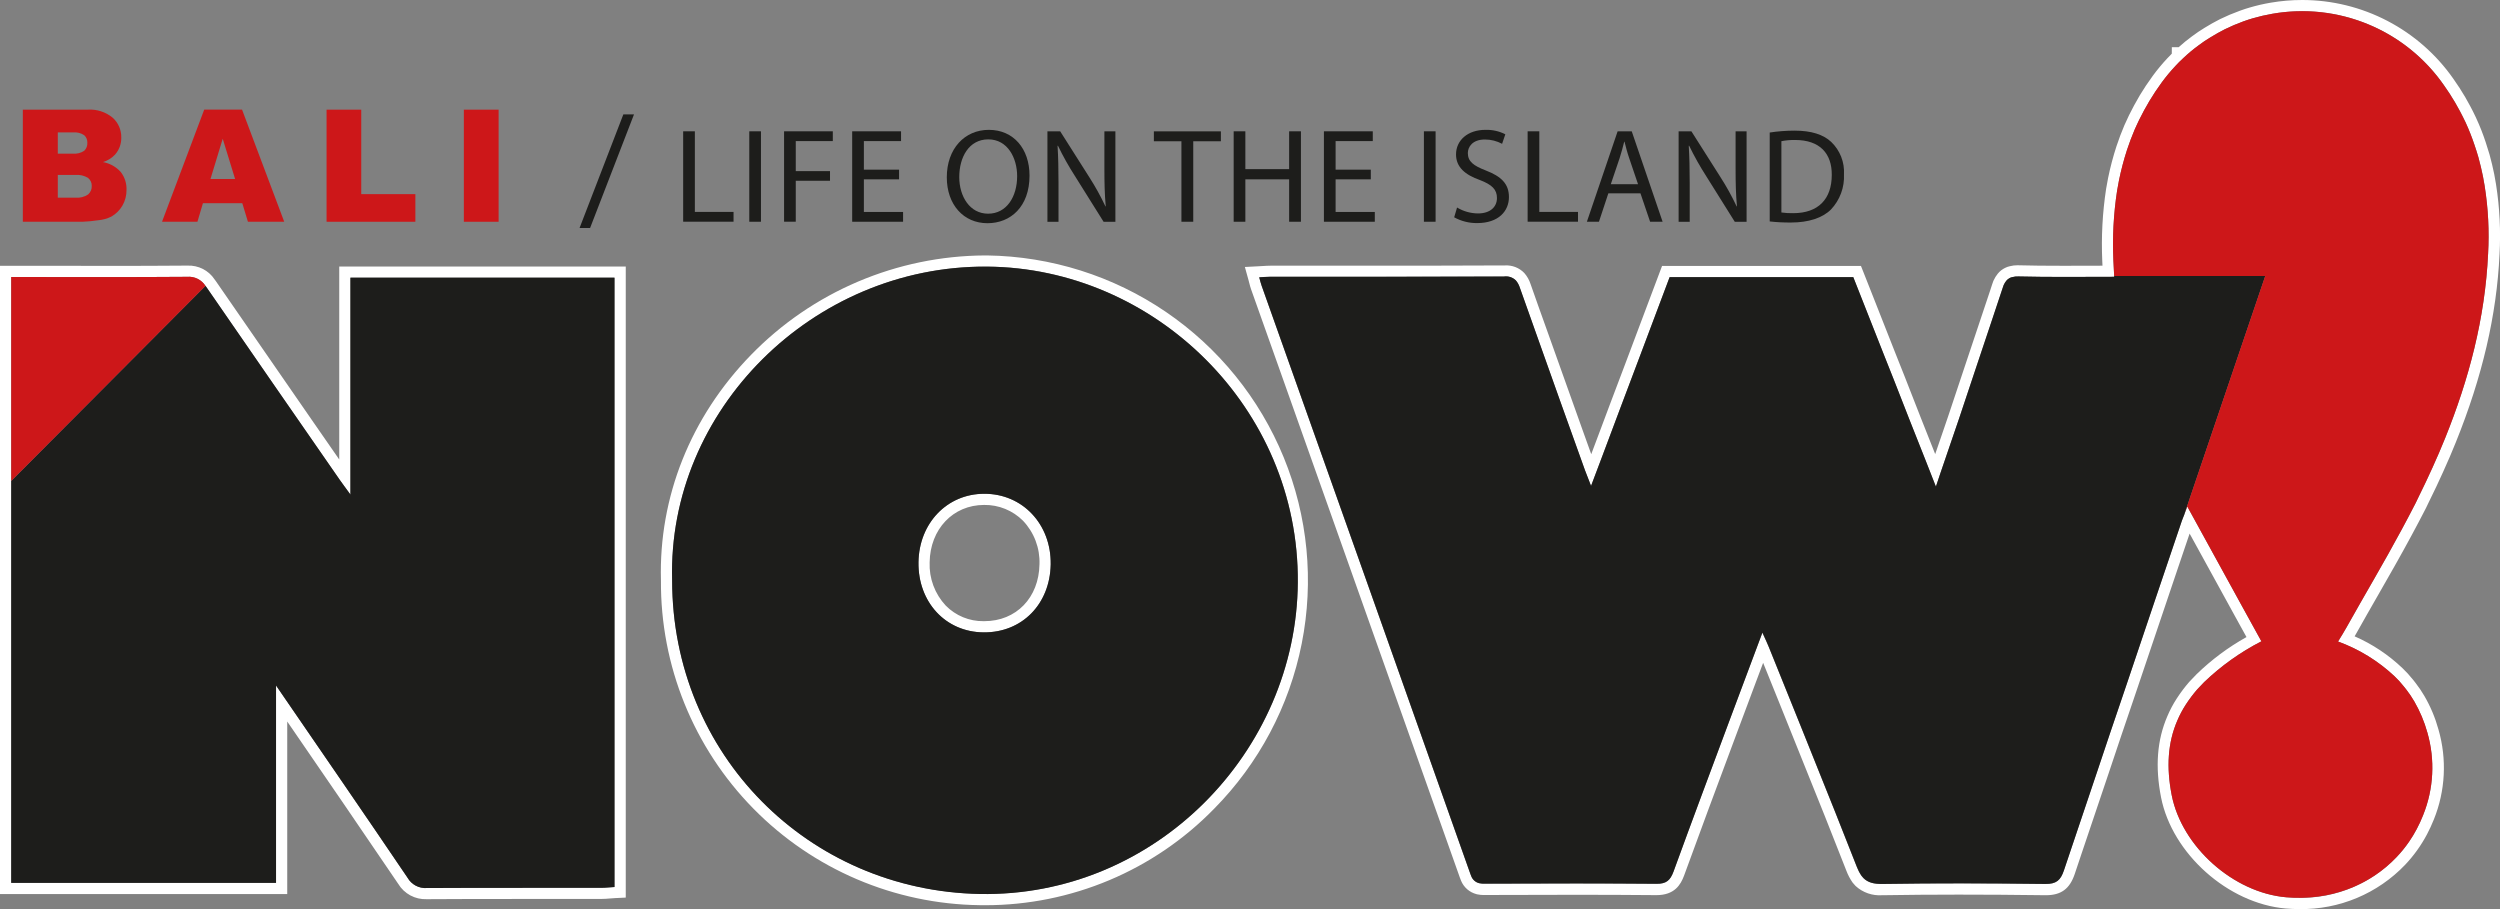
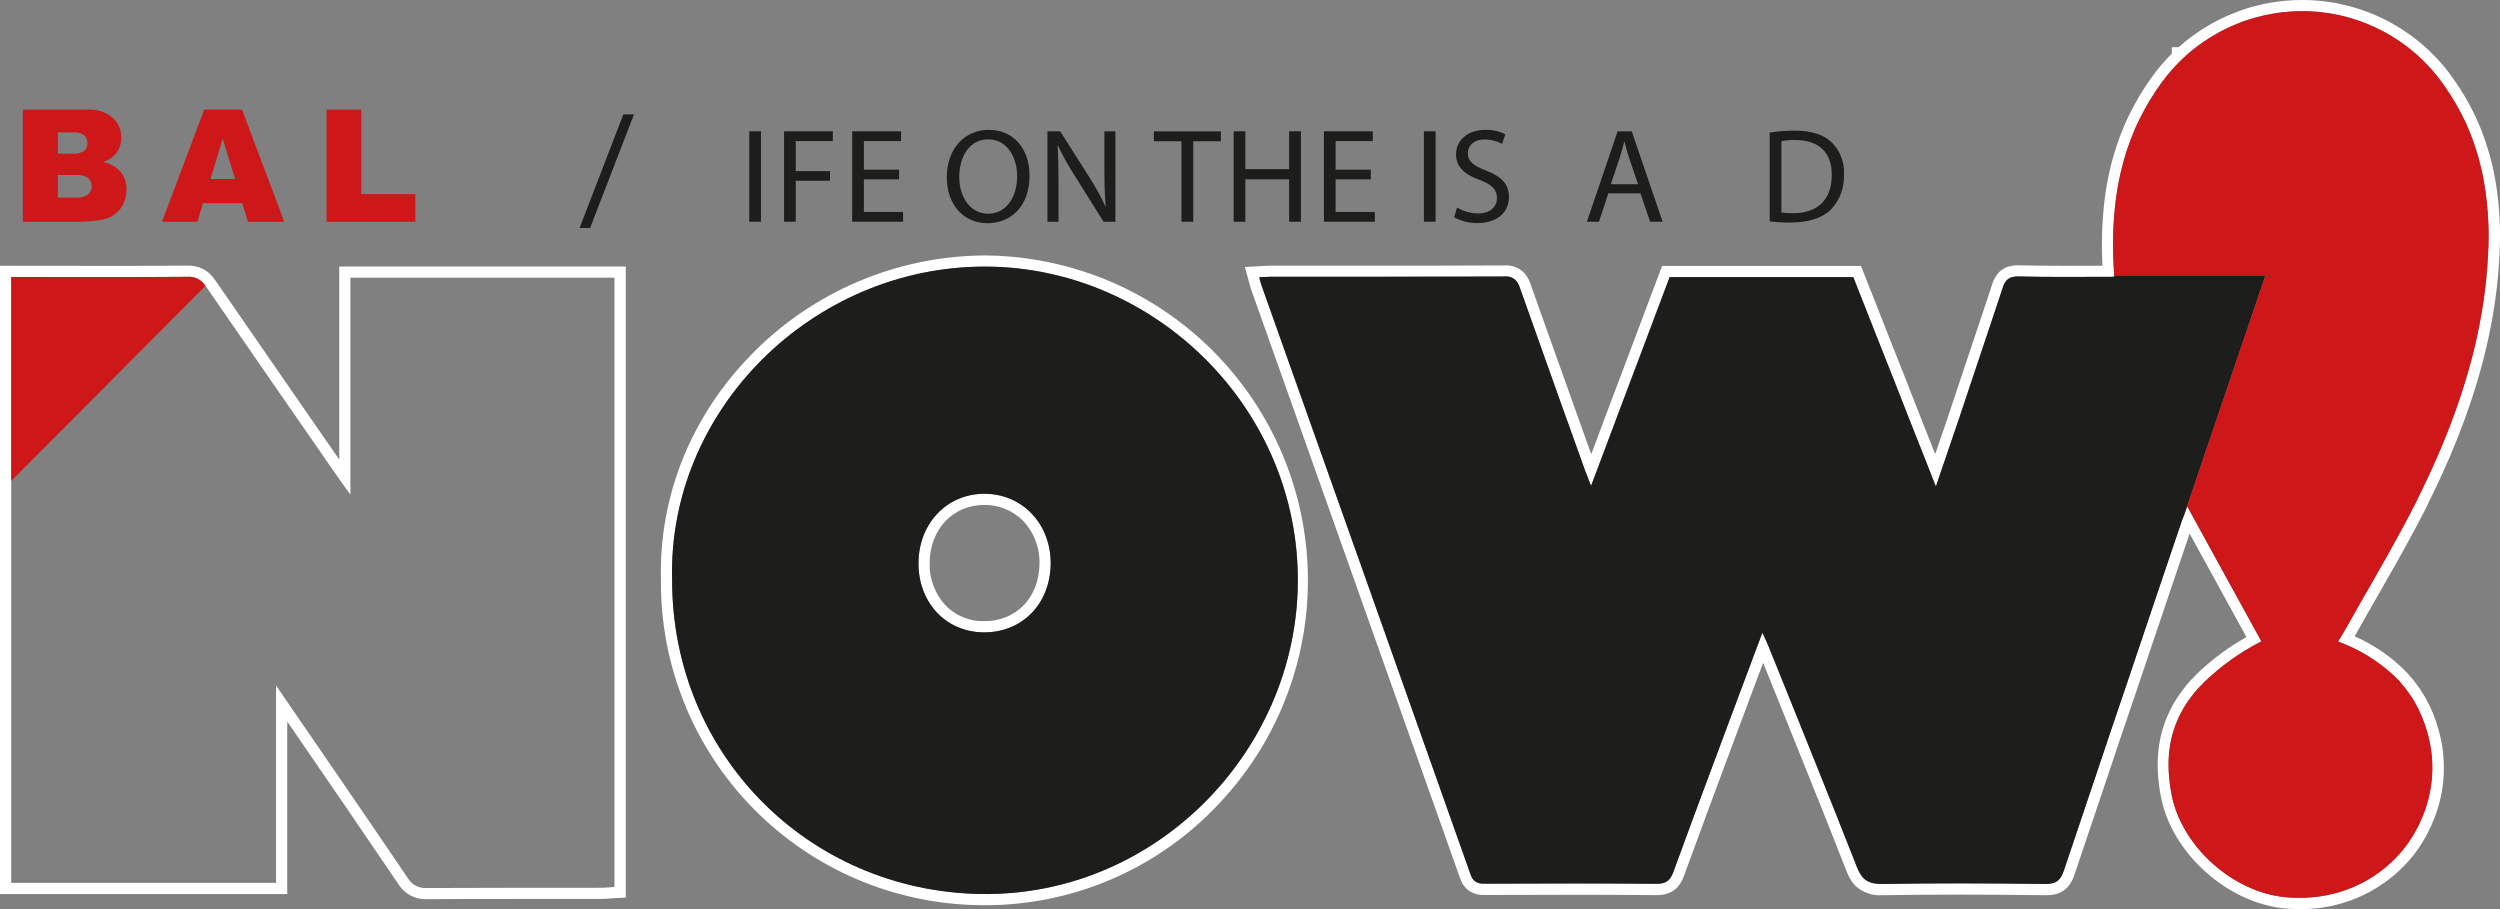
<svg xmlns="http://www.w3.org/2000/svg" width="275" height="100" viewBox="0 0 275 100" fill="none">
  <rect x="0" y="0" width="275" height="100" fill="#808080" stroke="none" />
  <g clip-path="url(#clip0_2010_582)">
    <path d="M253.244 1.227C256.305 1.227 259.322 1.967 262.035 3.383C264.749 4.799 267.08 6.849 268.828 9.36C269.27 9.985 269.692 10.625 270.071 11.279C270.256 11.597 270.441 11.933 270.612 12.251C270.835 12.658 271.03 13.075 271.229 13.483C271.608 14.309 271.941 15.155 272.225 16.018C272.372 16.45 272.51 16.881 272.633 17.312C272.733 17.667 272.818 18.013 272.904 18.369C273.074 19.07 273.212 19.772 273.321 20.473C273.705 22.935 273.829 25.43 273.691 27.918C273.359 35.032 271.57 41.747 268.961 48.206C268.529 49.287 268.06 50.358 267.581 51.419C267.101 52.49 266.594 53.547 266.077 54.595C265.953 54.841 265.83 55.087 265.721 55.334C265.228 56.305 264.71 57.277 264.193 58.239C262.248 61.869 260.128 65.414 258.121 69.006C257.86 69.475 257.58 69.93 257.186 70.57C259.491 71.41 261.602 72.708 263.392 74.385C263.759 74.732 264.1 75.106 264.412 75.504C264.511 75.627 264.611 75.736 264.696 75.859C265.016 76.27 265.307 76.703 265.569 77.153C266.192 78.231 266.677 79.384 267.011 80.584C267.876 83.581 267.71 86.781 266.542 89.674C266.337 90.195 266.102 90.704 265.84 91.2C265.586 91.684 265.302 92.153 264.99 92.602C264.583 93.195 264.129 93.754 263.633 94.275C262.249 95.719 260.582 96.863 258.736 97.635C256.889 98.407 254.904 98.791 252.902 98.763C252.437 98.763 251.963 98.744 251.488 98.701C245.677 98.199 240.008 93.152 238.888 87.47C238.285 84.38 238.456 81.688 239.505 79.262C239.765 78.65 240.078 78.062 240.439 77.503C240.82 76.918 241.24 76.359 241.696 75.831C241.943 75.56 242.19 75.3 242.46 75.03C244.327 73.242 246.443 71.734 248.742 70.551H248.756C248.077 69.333 247.413 68.115 246.735 66.883C244.728 63.215 242.683 59.514 240.601 55.713C240.491 56.021 240.378 56.291 240.283 56.552V56.566C240.235 56.689 240.183 56.812 240.136 56.936C240.088 57.045 240.05 57.168 239.998 57.291C237.977 63.272 235.956 69.224 233.949 75.205L233.508 76.508L232.374 79.845L232.151 80.499C231.672 81.916 231.202 83.314 230.733 84.731C229.49 88.399 228.255 92.068 227.027 95.74C226.662 96.829 226.202 97.242 225.025 97.242H224.973C221.79 97.204 218.602 97.175 215.414 97.175C212.648 97.175 209.88 97.198 207.111 97.242H207.007C206.077 97.242 205.456 97.076 204.967 96.588C204.891 96.512 204.83 96.427 204.758 96.341C204.548 96.031 204.374 95.697 204.241 95.346C203.454 93.327 202.652 91.308 201.85 89.294C199.45 83.252 196.997 77.224 194.573 71.196C194.402 70.764 194.193 70.333 193.856 69.594C192.613 72.93 191.479 75.93 190.36 78.93C188.253 84.579 186.138 90.223 184.079 95.882C183.727 96.825 183.305 97.223 182.257 97.223H182.209C179.277 97.199 176.342 97.187 173.404 97.185C170.041 97.185 166.682 97.199 163.304 97.209H163.119C163.057 97.209 162.995 97.194 162.948 97.194C162.863 97.18 162.777 97.171 162.701 97.156C162.507 97.107 162.327 97.012 162.177 96.879C162.027 96.747 161.911 96.58 161.838 96.394C161.8 96.308 161.762 96.209 161.729 96.109C154.091 74.541 146.438 52.978 138.772 31.42C138.672 31.15 138.61 30.866 138.511 30.51C138.98 30.487 139.36 30.449 139.744 30.449H150.025C155.158 30.449 160.291 30.439 165.424 30.42H165.51C165.737 30.394 165.968 30.42 166.184 30.497C166.399 30.575 166.594 30.701 166.753 30.866C166.948 31.102 167.095 31.374 167.185 31.667C167.778 33.34 168.366 35.013 168.968 36.685C170.743 41.718 172.55 46.723 174.348 51.746C174.51 52.187 174.695 52.618 175.012 53.457C175.382 52.471 175.753 51.492 176.123 50.519C176.848 48.562 177.589 46.633 178.3 44.714C179.026 42.808 179.742 40.898 180.454 39.003C181.526 36.15 182.584 33.321 183.656 30.491H203.857C204.977 33.335 206.096 36.164 207.221 39.017C207.6 39.965 207.97 40.922 208.354 41.87C209.474 44.737 210.608 47.642 211.78 50.566C212.15 51.514 212.52 52.462 212.899 53.419C212.914 53.443 212.923 53.481 212.937 53.505L212.952 53.519C213.122 53.002 213.298 52.509 213.454 52.017C213.625 51.524 213.787 51.059 213.948 50.576C214.057 50.258 214.171 49.95 214.266 49.642C214.697 48.41 215.091 47.221 215.499 46.036C216.102 44.24 216.695 42.444 217.297 40.647C217.9 38.865 218.502 37.069 219.095 35.273C219.503 34.079 219.897 32.875 220.291 31.681C220.329 31.572 220.367 31.458 220.4 31.363C220.477 31.192 220.576 31.031 220.694 30.885C220.744 30.821 220.801 30.764 220.865 30.714C220.941 30.667 221.012 30.615 221.088 30.577C221.169 30.532 221.257 30.503 221.349 30.491C221.534 30.438 221.725 30.412 221.918 30.416C221.962 30.415 222.007 30.416 222.051 30.42C223.654 30.458 225.258 30.473 226.88 30.473C228.735 30.473 230.619 30.458 232.559 30.458V30.359C232.521 29.733 232.497 29.202 232.474 28.672C232.355 26.097 232.492 23.518 232.882 20.971C232.943 20.591 233.019 20.208 233.091 19.828C233.323 18.693 233.619 17.571 233.978 16.468C234.224 15.729 234.495 15.004 234.803 14.279C234.964 13.924 235.121 13.563 235.297 13.208C235.643 12.507 236.022 11.805 236.43 11.118C236.848 10.417 237.303 9.739 237.797 9.061C238.262 8.429 238.764 7.824 239.301 7.251C239.562 6.966 239.832 6.696 240.112 6.44C240.112 6.426 240.112 6.426 240.126 6.426C240.672 5.905 241.252 5.421 241.863 4.976C242.277 4.661 242.71 4.37 243.158 4.104C243.675 3.782 244.206 3.488 244.733 3.218C245.394 2.894 246.071 2.606 246.763 2.355C247.119 2.232 247.465 2.109 247.821 2.009C248.522 1.807 249.233 1.642 249.951 1.517C251.038 1.324 252.14 1.227 253.244 1.227ZM253.244 5.29254e-07C252.073 -0 250.905 0.1 249.752 0.299C248.992 0.429 248.239 0.603 247.499 0.82C247.166 0.91 246.839 1.024 246.502 1.142L246.369 1.19C245.632 1.455 244.91 1.76 244.206 2.104C243.599 2.412 243.039 2.73 242.517 3.052C242.036 3.342 241.571 3.657 241.122 3.995C240.612 4.369 240.121 4.769 239.652 5.194H238.902L238.897 5.905C238.727 6.071 238.561 6.246 238.399 6.421C237.832 7.028 237.301 7.667 236.81 8.336C236.26 9.09 235.795 9.791 235.377 10.488C234.941 11.227 234.547 11.957 234.196 12.668C234.016 13.042 233.85 13.412 233.684 13.777C233.361 14.53 233.081 15.279 232.815 16.08C232.44 17.229 232.131 18.398 231.89 19.582C231.81 19.99 231.734 20.383 231.672 20.776C231.272 23.405 231.13 26.067 231.25 28.724C231.259 28.89 231.264 29.06 231.274 29.226C230.733 29.226 230.197 29.231 229.66 29.231C228.726 29.236 227.806 29.236 226.89 29.236C224.964 29.236 223.484 29.221 222.094 29.183C222.056 29.183 221.994 29.179 221.932 29.179C221.647 29.176 221.363 29.211 221.088 29.283C220.901 29.32 220.72 29.384 220.552 29.473C220.429 29.534 220.312 29.605 220.201 29.686L220.158 29.714L220.115 29.747C219.98 29.854 219.857 29.977 219.75 30.112C219.57 30.336 219.418 30.581 219.299 30.842L219.28 30.885L219.261 30.927C219.219 31.041 219.176 31.164 219.133 31.292L218.901 32.003C218.583 32.961 218.27 33.923 217.942 34.875C217.349 36.681 216.75 38.474 216.144 40.254C215.841 41.154 215.54 42.055 215.243 42.955C214.946 43.856 214.647 44.753 214.346 45.647C214.185 46.116 214.024 46.595 213.858 47.078C213.616 47.789 213.374 48.505 213.118 49.235C213.037 49.486 212.961 49.704 212.88 49.926L212.871 49.95C211.799 47.268 210.764 44.623 209.744 42.008L209.512 41.415C209.318 40.932 209.132 40.458 208.943 39.984L208.373 38.548C207.629 36.648 206.881 34.749 206.129 32.852L205.015 30.032L204.706 29.255H182.826L182.527 30.051C181.668 32.325 180.811 34.603 179.956 36.885L179.325 38.567L178.751 40.093C178.229 41.481 177.702 42.873 177.171 44.268C176.825 45.197 176.474 46.126 176.127 47.055C175.762 48.017 175.401 48.983 175.036 49.96L174.087 47.315C172.768 43.638 171.456 39.959 170.15 36.278C169.542 34.6 168.954 32.927 168.366 31.259C168.222 30.807 167.986 30.389 167.673 30.032C167.398 29.745 167.063 29.523 166.693 29.378C166.323 29.235 165.925 29.173 165.529 29.198H165.42C160.306 29.221 155.18 29.231 150.044 29.226H139.763C139.479 29.226 139.199 29.245 138.886 29.264L138.468 29.288L136.936 29.368L137.344 30.842L137.42 31.136C137.486 31.397 137.548 31.624 137.628 31.847L140.665 40.396C147.311 59.106 153.95 77.816 160.581 96.526C160.633 96.664 160.676 96.782 160.718 96.882C160.866 97.242 161.097 97.563 161.391 97.819C161.685 98.074 162.034 98.258 162.412 98.356L162.459 98.37L162.507 98.379C162.587 98.393 162.687 98.408 162.782 98.422L162.867 98.436H162.915C162.986 98.445 163.057 98.45 163.128 98.45H163.313C166.691 98.436 170.05 98.427 173.414 98.427C176.355 98.427 179.287 98.439 182.209 98.465C184.202 98.465 184.876 97.318 185.246 96.322C186.982 91.545 188.789 86.707 190.535 82.025L191.527 79.366C192.053 77.949 192.585 76.532 193.13 75.082C193.396 74.366 193.671 73.646 193.946 72.911C194.535 74.371 195.125 75.832 195.716 77.295C197.392 81.446 199.061 85.598 200.721 89.749C201.523 91.763 202.318 93.779 203.107 95.796C203.276 96.244 203.499 96.669 203.772 97.062L203.805 97.104L203.843 97.147L203.895 97.209C203.963 97.298 204.037 97.382 204.118 97.46C204.509 97.818 204.969 98.093 205.47 98.267C205.971 98.441 206.502 98.512 207.031 98.474H207.149C209.787 98.431 212.496 98.408 215.433 98.408C218.341 98.408 221.463 98.427 224.978 98.474H225.049C226.724 98.474 227.673 97.773 228.223 96.133L228.963 93.924C229.945 90.991 230.934 88.059 231.928 85.129C232.398 83.707 232.868 82.309 233.347 80.897L233.57 80.243L234.704 76.906L235.145 75.603C236.577 71.338 238.013 67.084 239.452 62.841L240.857 58.694C241.469 59.808 242.076 60.912 242.683 62.016C243.695 63.855 244.696 65.678 245.686 67.485L246.322 68.641C246.588 69.12 246.849 69.599 247.114 70.077C245.111 71.193 243.264 72.569 241.621 74.167C241.341 74.447 241.08 74.722 240.819 75.006C240.318 75.582 239.858 76.194 239.443 76.835C239.041 77.453 238.695 78.105 238.409 78.783C237.28 81.394 237.052 84.318 237.716 87.712C238.935 93.901 245.084 99.384 251.417 99.934C251.925 99.976 252.437 100 252.94 100C255.11 100.031 257.263 99.614 259.264 98.775C261.265 97.935 263.071 96.692 264.568 95.124C265.516 94.121 266.323 92.996 266.969 91.778C267.251 91.243 267.504 90.694 267.728 90.133C268.996 86.99 269.174 83.513 268.235 80.257C267.877 78.954 267.351 77.704 266.67 76.537C266.383 76.047 266.065 75.577 265.716 75.129C265.645 75.03 265.569 74.935 265.488 74.835L265.408 74.74C265.06 74.303 264.683 73.89 264.279 73.504C262.741 72.035 260.957 70.848 259.008 69.997C259.084 69.864 259.16 69.736 259.231 69.608C259.999 68.234 260.787 66.859 261.575 65.485C262.817 63.315 264.103 61.073 265.308 58.827C265.768 57.969 266.314 56.95 266.85 55.898C266.978 55.618 267.092 55.386 267.206 55.158C267.785 53.988 268.283 52.936 268.733 51.931C269.298 50.685 269.744 49.647 270.133 48.671C273.06 41.429 274.635 34.662 274.948 27.985C275.093 25.411 274.964 22.83 274.564 20.283C274.441 19.501 274.298 18.781 274.128 18.084C274.037 17.72 273.952 17.364 273.848 16.994C273.715 16.535 273.573 16.08 273.421 15.63C273.124 14.729 272.776 13.846 272.377 12.985L272.273 12.762C272.097 12.402 271.922 12.033 271.722 11.672C271.547 11.35 271.357 11.004 271.167 10.672C270.778 10.009 270.356 9.355 269.863 8.658C267.994 5.986 265.507 3.804 262.614 2.297C259.721 0.79 256.507 0.002 253.244 5.29254e-07Z" fill="white" />
    <path d="M20.637 30.449C21.024 30.424 21.41 30.503 21.755 30.678C22.101 30.853 22.393 31.118 22.601 31.444C22.639 31.491 22.677 31.543 22.71 31.591C27.573 38.666 32.479 45.713 37.365 52.775C37.659 53.206 37.982 53.614 38.546 54.4V30.544H67.59V97.569C67.097 97.592 66.632 97.654 66.162 97.654C64.563 97.659 62.965 97.66 61.366 97.659H56.569C53.372 97.659 50.174 97.667 46.977 97.683H46.925C46.502 97.707 46.082 97.613 45.711 97.411C45.339 97.209 45.032 96.908 44.823 96.54C40.117 89.588 35.363 82.688 30.363 75.404V97.118H1.233V30.472H2.87C5.826 30.472 8.78 30.474 11.732 30.477C14.685 30.48 17.636 30.471 20.585 30.449H20.637ZM20.637 29.216H20.566C17.625 29.24 14.68 29.25 11.732 29.245L7.306 29.24L2.87 29.235H0V98.346H31.596V79.366L31.696 79.513C35.885 85.612 39.842 91.37 43.803 97.223C44.125 97.757 44.584 98.195 45.133 98.492C45.682 98.788 46.301 98.933 46.925 98.91H46.996C50.179 98.891 53.372 98.883 56.574 98.886H61.375C62.974 98.886 64.573 98.885 66.172 98.882C66.49 98.882 66.807 98.858 67.135 98.829C67.305 98.815 67.481 98.801 67.661 98.791L68.833 98.735V29.316H37.318V50.547L34.291 46.182C30.761 41.093 27.239 35.998 23.726 30.899L23.616 30.752C23.295 30.261 22.852 29.861 22.329 29.592C21.807 29.323 21.224 29.193 20.637 29.216Z" fill="white" />
    <path d="M108.318 29.326H108.584C126.973 29.463 142.908 44.828 142.761 64.069C142.628 82.485 127.409 98.337 108.409 98.337C108.205 98.337 108.001 98.337 107.797 98.332C88.929 97.977 73.938 83.001 73.938 63.808C73.42 45.15 89.332 29.326 108.318 29.326ZM108.271 69.561C112.455 69.561 115.501 66.424 115.577 62.078C115.639 57.671 112.484 54.315 108.285 54.315H108.262C104.186 54.315 101.093 57.538 101.031 61.846C100.97 66.239 104.011 69.523 108.176 69.561H108.271ZM108.318 28.099C103.521 28.126 98.776 29.108 94.362 30.986C89.948 32.865 85.953 35.603 82.61 39.041C75.968 45.861 72.453 54.671 72.704 63.85C72.639 73.224 76.291 82.242 82.861 88.935C89.431 95.627 98.385 99.451 107.768 99.569C107.982 99.574 108.195 99.574 108.404 99.574C113.088 99.571 117.724 98.632 122.04 96.813C126.355 94.995 130.263 92.332 133.534 88.982C138.468 83.997 141.826 77.672 143.19 70.795C144.555 63.918 143.865 56.792 141.206 50.304C138.548 43.816 134.039 38.252 128.239 34.303C122.44 30.355 115.606 28.198 108.589 28.099H108.318ZM108.271 68.329H108.186C107.413 68.338 106.646 68.19 105.932 67.895C105.218 67.6 104.571 67.164 104.03 66.613C103.435 65.977 102.973 65.229 102.669 64.413C102.365 63.598 102.226 62.73 102.26 61.86C102.312 58.202 104.836 55.543 108.257 55.543C109.048 55.532 109.834 55.68 110.568 55.978C111.301 56.276 111.967 56.718 112.527 57.277C113.132 57.914 113.605 58.664 113.917 59.486C114.229 60.306 114.374 61.181 114.344 62.059C114.282 65.751 111.786 68.329 108.271 68.329Z" fill="white" />
    <path d="M249.183 30.349L240.292 56.542V56.557C240.245 56.68 240.193 56.803 240.145 56.926C240.098 57.035 240.06 57.159 240.007 57.282C237.986 63.263 235.965 69.215 233.959 75.196L233.517 76.499L232.384 79.835L232.161 80.489C231.681 81.906 231.212 83.304 230.742 84.721C229.499 88.389 228.264 92.059 227.037 95.73C226.667 96.839 226.197 97.242 224.978 97.233C219.029 97.157 213.07 97.133 207.121 97.233C206.134 97.247 205.484 97.086 204.977 96.579C204.901 96.503 204.839 96.417 204.768 96.332C204.557 96.022 204.384 95.688 204.251 95.337C203.463 93.318 202.661 91.299 201.86 89.285C199.459 83.243 197.006 77.215 194.582 71.186C194.411 70.755 194.203 70.324 193.866 69.585C192.623 72.921 191.489 75.921 190.369 78.921C188.263 84.57 186.147 90.214 184.088 95.872C183.732 96.835 183.3 97.228 182.214 97.214C179.282 97.19 176.347 97.177 173.409 97.176C170.045 97.176 166.686 97.19 163.309 97.199H163.124C163.062 97.199 163 97.185 162.953 97.185C162.867 97.171 162.782 97.162 162.706 97.147C162.512 97.098 162.332 97.003 162.182 96.87C162.032 96.737 161.915 96.571 161.843 96.384C161.805 96.299 161.767 96.199 161.733 96.1C154.095 74.532 146.443 52.969 138.776 31.411C138.677 31.141 138.615 30.857 138.516 30.501C138.985 30.477 139.365 30.439 139.749 30.439C148.307 30.439 156.871 30.454 165.429 30.416C165.67 30.379 165.916 30.4 166.146 30.477C166.377 30.553 166.587 30.683 166.758 30.857C166.953 31.093 167.099 31.365 167.189 31.657C167.782 33.33 168.371 35.003 168.973 36.676C170.747 41.709 172.555 46.714 174.353 51.737C174.514 52.178 174.699 52.609 175.017 53.448C175.387 52.462 175.757 51.483 176.127 50.51C176.853 48.552 177.593 46.624 178.305 44.704C179.031 42.799 179.747 40.889 180.459 38.994C181.531 36.141 182.589 33.311 183.661 30.482H203.862C204.981 33.326 206.101 36.155 207.225 39.008C207.605 39.956 207.975 40.913 208.359 41.861C209.479 44.728 210.613 47.633 211.784 50.557C212.154 51.505 212.525 52.453 212.904 53.41C212.918 53.434 212.928 53.472 212.942 53.495L212.956 53.51C213.127 52.993 213.303 52.5 213.459 52.007C213.63 51.514 213.791 51.05 213.953 50.566C214.062 50.249 214.175 49.941 214.27 49.633C214.702 48.401 215.096 47.211 215.504 46.026C216.106 44.23 216.699 42.434 217.302 40.638C217.904 38.856 218.507 37.06 219.1 35.264C219.508 34.07 219.902 32.866 220.295 31.672C220.333 31.563 220.371 31.449 220.405 31.354C220.482 31.183 220.581 31.022 220.699 30.875C220.748 30.812 220.806 30.754 220.87 30.705C220.945 30.657 221.017 30.605 221.092 30.567C221.173 30.523 221.262 30.494 221.353 30.482C221.582 30.418 221.819 30.392 222.056 30.406C225.49 30.492 228.93 30.444 232.559 30.444V30.345H249.183V30.349Z" fill="#1D1D1B" />
    <path d="M273.69 27.913C273.358 35.026 271.57 41.742 268.96 48.201C268.529 49.282 268.059 50.353 267.58 51.414C267.101 52.485 266.593 53.542 266.076 54.59C265.953 54.836 265.829 55.082 265.72 55.329C265.227 56.3 264.71 57.272 264.193 58.234C262.247 61.864 260.127 65.409 258.12 69.001C257.859 69.47 257.579 69.925 257.185 70.565C259.49 71.405 261.601 72.703 263.391 74.38C263.758 74.727 264.099 75.101 264.411 75.499C264.51 75.622 264.61 75.731 264.695 75.854C265.015 76.265 265.307 76.698 265.568 77.148C266.192 78.226 266.676 79.379 267.011 80.579C267.875 83.576 267.71 86.776 266.541 89.668C266.336 90.19 266.101 90.699 265.839 91.194C265.585 91.679 265.301 92.147 264.99 92.597C264.582 93.189 264.128 93.749 263.633 94.27C260.639 97.445 256.27 99.104 251.488 98.701C245.676 98.199 240.007 93.152 238.887 87.469C238.285 84.38 238.455 81.688 239.504 79.261C239.764 78.65 240.077 78.061 240.439 77.503C240.82 76.918 241.24 76.359 241.696 75.83C241.942 75.56 242.189 75.299 242.46 75.029C244.326 73.242 246.442 71.734 248.741 70.551H248.755C248.077 69.333 247.412 68.115 246.734 66.883C244.727 63.215 242.683 59.514 240.6 55.713C240.491 56.021 240.377 56.291 240.282 56.551L249.173 30.358H232.558C232.521 29.733 232.497 29.202 232.473 28.671C232.354 26.097 232.491 23.518 232.881 20.97C232.943 20.591 233.019 20.207 233.09 19.828C233.322 18.692 233.618 17.57 233.977 16.468C234.224 15.729 234.494 15.004 234.802 14.279C234.964 13.923 235.12 13.563 235.296 13.208C235.642 12.506 236.022 11.805 236.43 11.118C236.847 10.416 237.303 9.739 237.796 9.061C238.261 8.428 238.763 7.824 239.3 7.251C239.561 6.966 239.831 6.696 240.111 6.44C240.111 6.426 240.111 6.426 240.125 6.426C240.672 5.905 241.252 5.42 241.862 4.976C242.277 4.661 242.709 4.37 243.157 4.104C243.674 3.782 244.205 3.488 244.732 3.218C245.393 2.894 246.071 2.606 246.763 2.355C247.118 2.232 247.465 2.109 247.82 2.009C248.521 1.806 249.232 1.642 249.951 1.516C253.517 0.891 257.189 1.297 260.532 2.688C263.875 4.078 266.75 6.395 268.818 9.364C269.259 9.99 269.682 10.63 270.061 11.284C270.246 11.601 270.431 11.938 270.602 12.255C270.825 12.663 271.019 13.08 271.219 13.487C271.598 14.313 271.93 15.16 272.215 16.023C272.362 16.454 272.5 16.885 272.623 17.316C272.723 17.672 272.808 18.018 272.893 18.373C273.064 19.075 273.202 19.776 273.311 20.477C273.703 22.935 273.83 25.428 273.69 27.913Z" fill="#CD1719" />
-     <path d="M67.596 30.549V97.574C67.102 97.598 66.638 97.659 66.168 97.659C59.777 97.674 53.373 97.645 46.978 97.683C46.547 97.717 46.116 97.627 45.734 97.425C45.353 97.223 45.037 96.916 44.824 96.541C40.118 89.588 35.364 82.688 30.364 75.404V97.119H1.234V52.903L22.602 31.444C22.64 31.492 22.678 31.544 22.711 31.591C27.574 38.667 32.48 45.714 37.366 52.775C37.66 53.206 37.983 53.614 38.547 54.401V30.544H67.596V30.549Z" fill="#1D1D1B" />
    <path d="M108.581 29.33C89.476 29.183 73.417 45.064 73.934 63.817C73.934 83.01 88.921 97.981 107.793 98.341C127.078 98.687 142.625 82.692 142.758 64.077C142.909 44.832 126.969 29.463 108.581 29.33ZM108.177 69.56C104.017 69.522 100.971 66.238 101.033 61.845C101.094 57.537 104.188 54.315 108.263 54.315C112.476 54.3 115.64 57.66 115.578 62.077C115.502 66.461 112.414 69.608 108.177 69.56Z" fill="#1D1D1B" />
    <path d="M22.602 31.444L1.234 52.903V30.472H2.871C8.782 30.472 14.684 30.496 20.581 30.449C20.977 30.414 21.375 30.488 21.731 30.664C22.087 30.84 22.389 31.109 22.602 31.444Z" fill="#CD1719" />
    <path d="M2.506 12.061H9.646C10.639 11.995 11.62 12.311 12.388 12.943C12.695 13.217 12.939 13.554 13.104 13.931C13.268 14.308 13.349 14.716 13.341 15.128C13.357 15.816 13.113 16.486 12.658 17.004C12.294 17.389 11.837 17.673 11.33 17.829C12.088 17.966 12.778 18.353 13.289 18.928C13.721 19.488 13.942 20.18 13.916 20.886C13.925 21.49 13.771 22.086 13.47 22.611C13.178 23.116 12.757 23.535 12.25 23.824C11.797 24.047 11.307 24.184 10.803 24.227C10.238 24.312 9.667 24.368 9.096 24.392H2.511V12.061H2.506ZM6.353 16.9H8.014C8.451 16.943 8.89 16.834 9.257 16.592C9.377 16.479 9.471 16.341 9.531 16.188C9.592 16.035 9.618 15.87 9.608 15.706C9.616 15.549 9.589 15.392 9.528 15.246C9.468 15.101 9.375 14.971 9.257 14.867C8.898 14.631 8.47 14.524 8.042 14.564H6.358V16.9H6.353ZM6.353 21.743H8.298C8.788 21.789 9.279 21.665 9.689 21.393C9.822 21.277 9.928 21.132 9.998 20.97C10.068 20.807 10.1 20.631 10.092 20.454C10.098 20.287 10.065 20.121 9.996 19.969C9.927 19.817 9.823 19.683 9.693 19.578C9.276 19.315 8.784 19.199 8.294 19.246H6.358V21.743H6.353Z" fill="#CD1719" />
    <path d="M26.653 22.355H22.322L21.719 24.388H17.824L22.464 12.057H26.625L31.264 24.388H27.27L26.653 22.355ZM25.861 19.691L24.499 15.26L23.152 19.691H25.861Z" fill="#CD1719" />
    <path d="M35.922 12.062H39.736V21.355H45.69V24.393H35.922V12.062Z" fill="#CD1719" />
-     <path d="M51.023 12.062H54.847V24.393H51.023V12.062Z" fill="#CD1719" />
+     <path d="M51.023 12.062H54.847V24.393V12.062Z" fill="#CD1719" />
    <path d="M63.752 25.079L68.567 12.587H69.739L64.91 25.079H63.752Z" fill="#1D1D1B" />
-     <path d="M75.148 14.444H76.434V23.311H80.69V24.387H75.148V14.444Z" fill="#1D1D1B" />
    <path d="M83.706 14.444V24.392H82.42V14.444H83.706Z" fill="#1D1D1B" />
    <path d="M86.248 14.444H91.609V15.52H87.534V18.823H91.301V19.885H87.534V24.387H86.248V14.444Z" fill="#1D1D1B" />
    <path d="M98.897 19.728H95.026V23.316H99.338V24.392H93.74V14.444H99.115V15.52H95.026V18.662H98.897V19.728Z" fill="#1D1D1B" />
    <path d="M113.248 19.316C113.248 22.738 111.165 24.553 108.622 24.553C105.994 24.553 104.148 22.515 104.148 19.506C104.148 16.349 106.113 14.283 108.774 14.283C111.488 14.283 113.248 16.364 113.248 19.316ZM105.519 19.477C105.519 21.6 106.672 23.506 108.693 23.506C110.733 23.506 111.886 21.634 111.886 19.373C111.886 17.397 110.852 15.331 108.712 15.331C106.582 15.331 105.519 17.293 105.519 19.477Z" fill="#1D1D1B" />
    <path d="M115.217 24.392V14.444H116.621L119.814 19.477C120.48 20.514 121.078 21.594 121.602 22.709L121.631 22.695C121.512 21.368 121.484 20.16 121.484 18.61V14.449H122.694V24.396H121.394L118.234 19.349C117.548 18.28 116.927 17.171 116.374 16.027L116.332 16.041C116.408 17.297 116.436 18.491 116.436 20.145V24.396H115.217V24.392Z" fill="#1D1D1B" />
    <path d="M129.953 15.539H126.926V14.449H134.298V15.539H131.257V24.392H129.957V15.539H129.953Z" fill="#1D1D1B" />
    <path d="M136.989 14.444V18.605H141.804V14.444H143.104V24.392H141.804V19.728H136.989V24.392H135.703V14.444H136.989Z" fill="#1D1D1B" />
    <path d="M150.788 19.728H146.917V23.316H151.229V24.392H145.631V14.444H151.006V15.52H146.917V18.662H150.788V19.728Z" fill="#1D1D1B" />
    <path d="M157.915 14.444V24.392H156.629V14.444H157.915Z" fill="#1D1D1B" />
    <path d="M160.277 22.828C160.973 23.247 161.77 23.471 162.583 23.478C163.897 23.478 164.665 22.786 164.665 21.781C164.665 20.852 164.134 20.322 162.791 19.805C161.164 19.232 160.163 18.388 160.163 16.985C160.163 15.435 161.449 14.284 163.384 14.284C164.148 14.258 164.905 14.426 165.586 14.772L165.23 15.819C164.648 15.507 163.997 15.344 163.337 15.345C161.98 15.345 161.463 16.156 161.463 16.834C161.463 17.762 162.07 18.222 163.441 18.753C165.126 19.402 165.984 20.212 165.984 21.677C165.984 23.212 164.846 24.539 162.497 24.539C161.61 24.551 160.736 24.332 159.959 23.904L160.277 22.828Z" fill="#1D1D1B" />
-     <path d="M168.039 14.444H169.325V23.311H173.58V24.387H168.039V14.444Z" fill="#1D1D1B" />
    <path d="M176.919 21.264L175.885 24.392H174.557L177.939 14.444H179.491L182.887 24.392H181.512L180.449 21.264H176.919ZM180.183 20.259L179.211 17.397C178.988 16.747 178.841 16.155 178.694 15.582H178.665C178.518 16.174 178.357 16.776 178.162 17.383L177.19 20.259H180.183Z" fill="#1D1D1B" />
-     <path d="M184.648 24.392V14.444H186.053L189.246 19.477C189.912 20.514 190.509 21.594 191.034 22.709L191.063 22.695C190.944 21.368 190.915 20.16 190.915 18.61V14.449H192.125V24.396H190.825L187.666 19.349C186.98 18.28 186.359 17.171 185.806 16.027L185.763 16.041C185.839 17.297 185.868 18.491 185.868 20.145V24.396H184.648V24.392Z" fill="#1D1D1B" />
    <path d="M194.668 14.578C195.572 14.44 196.486 14.37 197.401 14.369C199.246 14.369 200.56 14.796 201.433 15.611C201.912 16.069 202.285 16.625 202.528 17.241C202.77 17.857 202.876 18.518 202.837 19.179C202.872 19.887 202.762 20.595 202.516 21.259C202.27 21.924 201.892 22.532 201.405 23.047C200.475 23.975 198.938 24.478 197.002 24.478C196.222 24.483 195.443 24.444 194.668 24.359V14.578ZM195.954 23.373C196.384 23.433 196.819 23.458 197.254 23.449C200 23.449 201.495 21.914 201.495 19.232C201.509 16.886 200.181 15.398 197.462 15.398C196.956 15.389 196.45 15.433 195.954 15.53V23.373Z" fill="#1D1D1B" />
  </g>
  <defs>
    <clipPath id="clip0_2010_582">
      <rect width="275" height="100" fill="white" />
    </clipPath>
  </defs>
</svg>